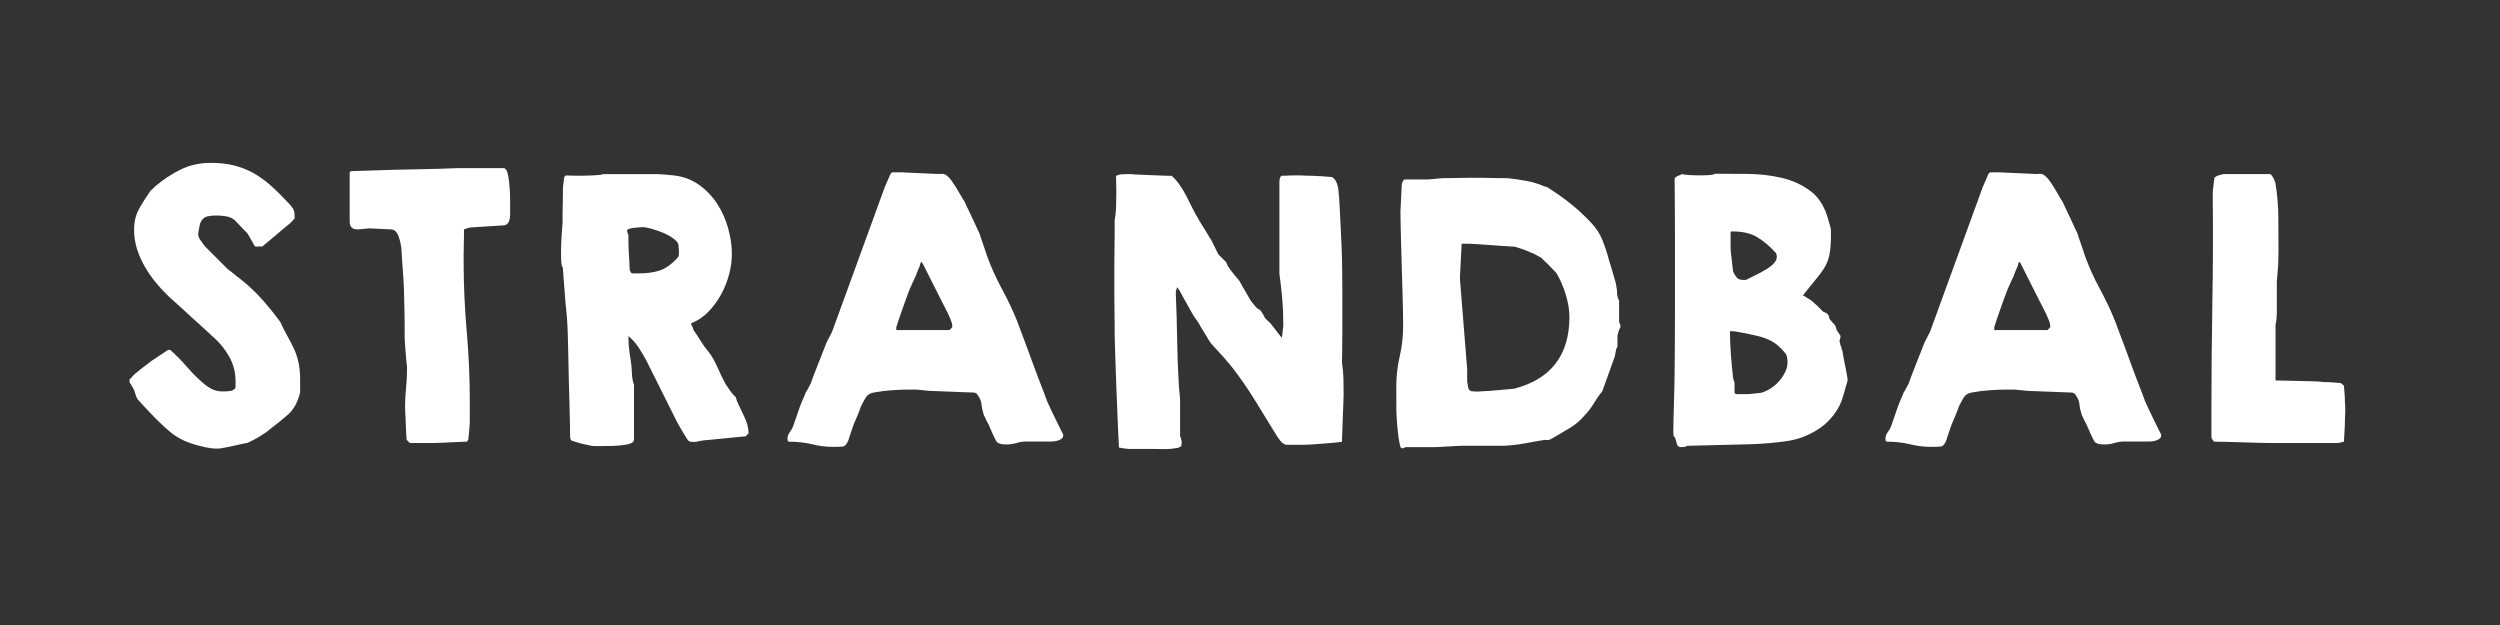
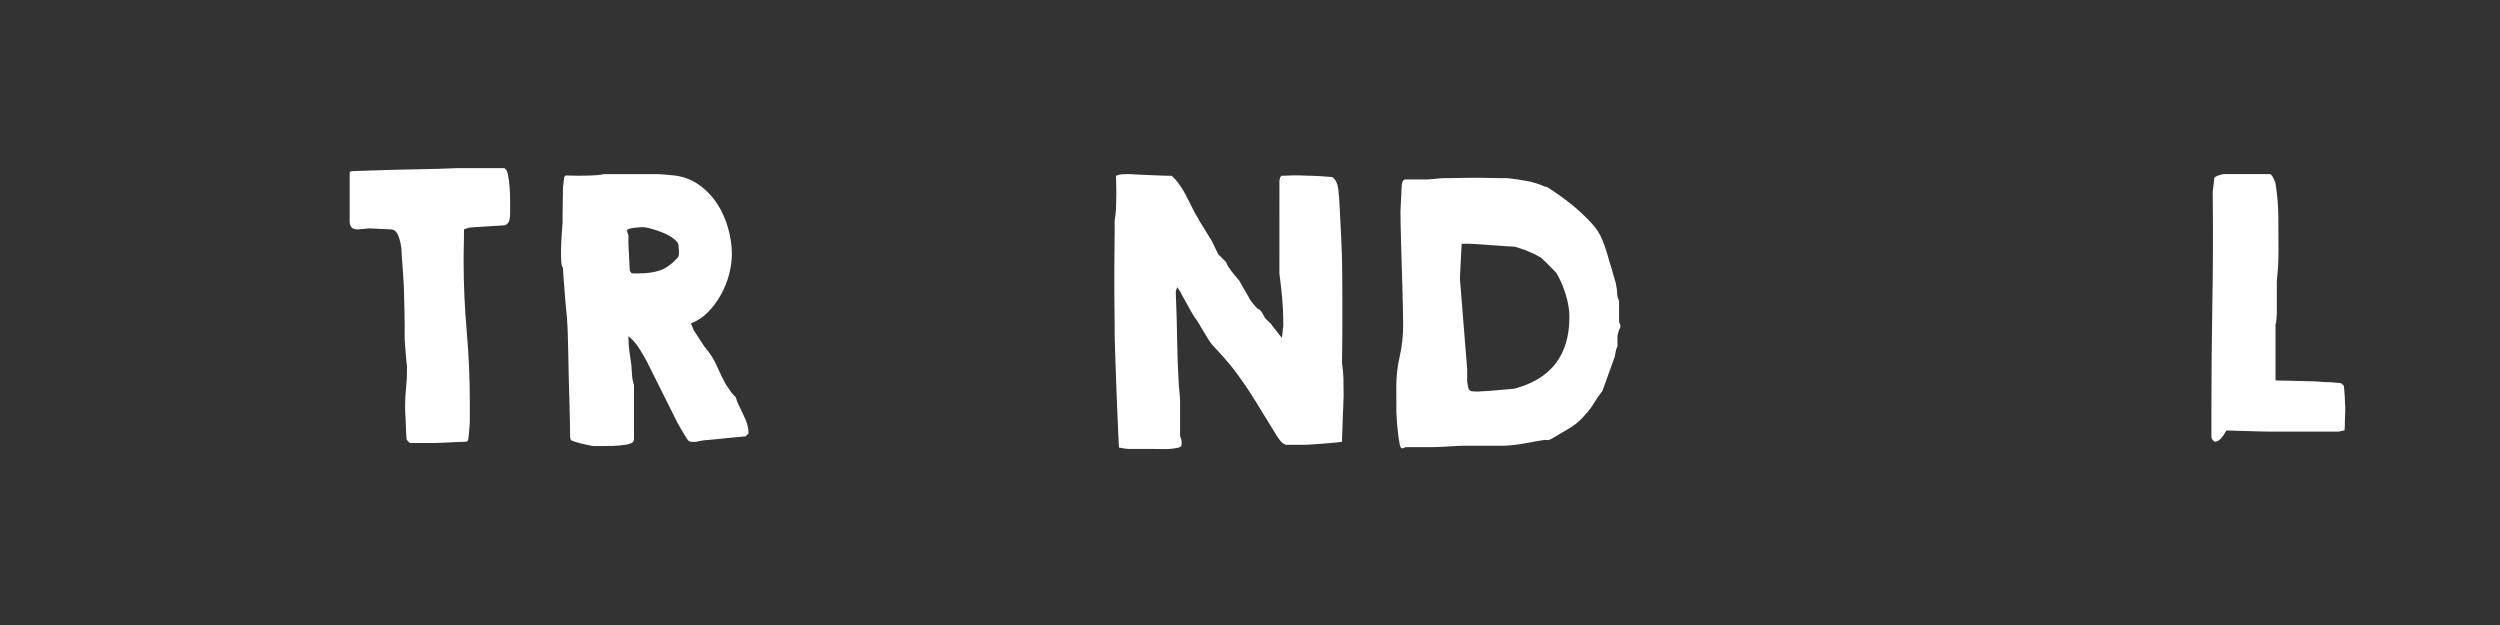
<svg xmlns="http://www.w3.org/2000/svg" id="Layer_1" x="0px" y="0px" viewBox="0 0 600 150" style="enable-background:new 0 0 600 150;" xml:space="preserve">
  <rect x="0" y="0" width="600" height="150" fill="#333333" stroke="none" />
  <style type="text/css">	.st0{fill:#FFFFFF;}</style>
  <g>
-     <path class="st0" d="M31.05,91.23c0-0.05,0.03-0.13,0.08-0.23c0.1-0.05,0.31-0.26,0.63-0.63c0.31-0.36,0.55-0.6,0.7-0.7  c0.16-0.1,0.43-0.33,0.82-0.66c0.39-0.34,0.82-0.68,1.29-1.02c0.47-0.34,0.91-0.68,1.33-1.02c0.42-0.34,0.73-0.56,0.94-0.66  c0.05-0.05,0.22-0.17,0.51-0.35c0.29-0.18,0.59-0.38,0.9-0.59c0.31-0.21,0.63-0.42,0.94-0.63c0.31-0.21,0.55-0.36,0.7-0.47  c0.05-0.05,0.16-0.12,0.31-0.2s0.29-0.12,0.39-0.12h0.08h0.16c1.51,1.35,2.9,2.77,4.18,4.26c1.28,1.48,2.67,2.85,4.18,4.1  c0.73,0.57,1.42,0.99,2.07,1.25c0.65,0.26,1.45,0.39,2.38,0.39c0.52,0,1.07-0.04,1.64-0.12c0.57-0.08,0.99-0.35,1.25-0.82v-1.56  c0-2.08-0.5-4.01-1.48-5.78c-0.99-1.77-2.24-3.33-3.75-4.69c-0.21-0.16-0.59-0.49-1.13-1.02c-0.55-0.52-1.19-1.11-1.91-1.76  c-0.73-0.65-1.51-1.35-2.34-2.11c-0.83-0.75-1.62-1.47-2.34-2.15c-0.73-0.68-1.37-1.25-1.91-1.72s-0.9-0.78-1.05-0.94  c-1.09-1.04-2.15-2.17-3.16-3.4c-1.02-1.22-1.91-2.51-2.7-3.87c-0.78-1.35-1.41-2.77-1.88-4.26s-0.7-3.01-0.7-4.57  c0-1.93,0.39-3.59,1.17-5s1.72-2.89,2.81-4.45c0.1-0.05,0.27-0.2,0.51-0.43s0.4-0.4,0.51-0.51c1.93-1.67,3.98-3.03,6.17-4.1  c2.19-1.07,4.61-1.6,7.27-1.6c2.08,0,3.95,0.21,5.59,0.63c1.64,0.42,3.16,1.02,4.57,1.8s2.77,1.76,4.1,2.93s2.7,2.51,4.1,4.02  c0.57,0.57,1,1.08,1.29,1.52c0.29,0.44,0.43,1.03,0.43,1.76v0.7c-0.05,0.05-0.25,0.26-0.59,0.63c-0.34,0.37-0.61,0.63-0.82,0.78  c-0.26,0.21-0.69,0.56-1.29,1.05c-0.6,0.5-1.22,1.03-1.88,1.6c-0.65,0.57-1.29,1.11-1.91,1.6c-0.63,0.5-1.04,0.85-1.25,1.05h-0.86  c-0.31,0-0.53,0.01-0.66,0.04c-0.13,0.03-0.27-0.09-0.43-0.35c-0.05-0.05-0.16-0.23-0.31-0.55s-0.34-0.64-0.55-0.98  c-0.21-0.34-0.39-0.65-0.55-0.94c-0.16-0.29-0.26-0.46-0.31-0.51c-0.1-0.05-0.29-0.22-0.55-0.51c-0.26-0.29-0.55-0.59-0.86-0.9  s-0.61-0.63-0.9-0.94c-0.29-0.31-0.51-0.55-0.66-0.7c-0.57-0.47-1.26-0.77-2.07-0.9c-0.81-0.13-1.55-0.2-2.23-0.2  c-0.94,0-1.67,0.07-2.19,0.2c-0.52,0.13-0.94,0.38-1.25,0.74c-0.31,0.37-0.53,0.83-0.66,1.41c-0.13,0.57-0.25,1.28-0.35,2.11v0.16  c0,0.37,0.22,0.86,0.66,1.48c0.44,0.63,0.77,1.07,0.98,1.33l5.39,5.39c0.05,0.05,0.23,0.2,0.55,0.43s0.63,0.48,0.94,0.74  c0.31,0.26,0.61,0.51,0.9,0.74c0.29,0.23,0.48,0.38,0.59,0.43c1.93,1.51,3.66,3.13,5.2,4.84c1.54,1.72,3.03,3.57,4.49,5.55  c0.63,1.35,1.22,2.54,1.8,3.55c0.57,1.02,1.08,2.01,1.52,2.97c0.44,0.96,0.79,2.03,1.05,3.2c0.26,1.17,0.39,2.59,0.39,4.26v2.97  c-0.26,1.04-0.63,2.02-1.09,2.93c-0.47,0.91-1.12,1.73-1.95,2.46c-0.21,0.16-0.55,0.44-1.02,0.86c-0.47,0.42-0.98,0.83-1.52,1.25  c-0.55,0.42-1.05,0.81-1.52,1.17c-0.47,0.37-0.78,0.63-0.94,0.78c-0.16,0.1-0.5,0.33-1.02,0.66c-0.52,0.34-0.83,0.53-0.94,0.59  c-0.31,0.21-0.82,0.48-1.52,0.82s-1.11,0.53-1.21,0.59c-0.16,0-0.53,0.06-1.13,0.2c-0.6,0.13-1.25,0.27-1.95,0.43  s-1.39,0.3-2.07,0.43c-0.68,0.13-1.2,0.22-1.56,0.27h-0.55c-0.89,0-1.8-0.11-2.73-0.31c-0.94-0.21-1.85-0.44-2.73-0.7  c-2.29-0.68-4.25-1.71-5.86-3.09c-1.62-1.38-3.23-2.93-4.84-4.65c-0.21-0.21-0.47-0.48-0.78-0.82c-0.31-0.34-0.63-0.68-0.94-1.02  c-0.31-0.34-0.6-0.65-0.86-0.94c-0.26-0.29-0.39-0.46-0.39-0.51c-0.1-0.1-0.23-0.43-0.39-0.98s-0.26-0.87-0.31-0.98  c-0.05-0.1-0.21-0.39-0.47-0.86c-0.26-0.47-0.44-0.75-0.55-0.86c-0.05-0.05-0.08-0.13-0.08-0.23v-0.31V91.23z" />
    <path class="st0" d="M97.22,97.56c0-1.51,0.08-2.98,0.23-4.41c0.16-1.43,0.23-2.9,0.23-4.41v-0.86c-0.05-0.21-0.1-0.64-0.16-1.29  c-0.05-0.65-0.1-1.33-0.16-2.03c-0.05-0.7-0.1-1.37-0.16-1.99c-0.05-0.63-0.08-1.07-0.08-1.33v-1.02c0-0.47,0-1.21,0-2.23  s-0.01-2.07-0.04-3.16c-0.03-1.09-0.05-2.11-0.08-3.05c-0.03-0.94-0.04-1.56-0.04-1.88c0-0.36-0.03-1.03-0.08-1.99  c-0.05-0.96-0.12-1.99-0.2-3.09s-0.16-2.15-0.23-3.16s-0.12-1.73-0.12-2.15c-0.05-0.36-0.13-0.78-0.23-1.25  c-0.1-0.47-0.23-0.94-0.39-1.41s-0.38-0.87-0.66-1.21c-0.29-0.34-0.66-0.53-1.13-0.59c-0.21,0-0.57-0.01-1.09-0.04  c-0.52-0.03-1.07-0.05-1.64-0.08c-0.57-0.03-1.11-0.05-1.6-0.08c-0.5-0.03-0.82-0.04-0.98-0.04c-0.05,0-0.21,0.01-0.47,0.04  c-0.26,0.03-0.53,0.05-0.82,0.08c-0.29,0.03-0.57,0.05-0.86,0.08c-0.29,0.03-0.46,0.04-0.51,0.04h-0.23c-1.2,0-1.8-0.65-1.8-1.95  V41.39l0.31-0.31c1.82-0.05,3.46-0.1,4.92-0.16c1.46-0.05,3.11-0.1,4.96-0.16c1.85-0.05,3.71-0.09,5.59-0.12  c1.88-0.03,3.68-0.06,5.43-0.12c1.74-0.05,3.24-0.1,4.49-0.16h5.7h5.7c0.42,0.16,0.72,0.69,0.9,1.6c0.18,0.91,0.31,1.91,0.39,3.01  s0.12,2.15,0.12,3.16s0,1.71,0,2.07c0,0.31,0,0.69,0,1.13c0,0.44-0.04,0.87-0.12,1.29c-0.08,0.42-0.25,0.77-0.51,1.05  c-0.26,0.29-0.63,0.43-1.09,0.43c-0.26,0-0.69,0.03-1.29,0.08c-0.6,0.05-1.24,0.09-1.91,0.12c-0.68,0.03-1.32,0.07-1.91,0.12  c-0.6,0.05-1.03,0.08-1.29,0.08c-0.16,0-0.53,0.03-1.13,0.08c-0.6,0.05-0.98,0.13-1.13,0.23c-0.05,0-0.17,0.04-0.35,0.12  c-0.18,0.08-0.3,0.12-0.35,0.12c0,0.31,0,0.83,0,1.56c0,0.73-0.01,1.48-0.04,2.27c-0.03,0.78-0.04,1.54-0.04,2.27  c0,0.73,0,1.25,0,1.56c0,5.63,0.25,11.22,0.74,16.8c0.49,5.57,0.74,11.2,0.74,16.88v4.92c0,0.31-0.03,0.7-0.08,1.17  c-0.05,0.47-0.09,0.94-0.12,1.41c-0.03,0.47-0.09,1.04-0.2,1.72l-0.31,0.39c-1.2,0.05-2.2,0.09-3.01,0.12  c-0.81,0.03-1.65,0.06-2.54,0.12c-0.89,0.05-1.62,0.08-2.19,0.08h-3.67h-2.27l-0.7-0.7c-0.05,0-0.09-0.21-0.12-0.63  c-0.03-0.42-0.05-0.91-0.08-1.48c-0.03-0.57-0.05-1.16-0.08-1.76c-0.03-0.6-0.04-1.08-0.04-1.45c0-0.05-0.03-0.43-0.08-1.13  C97.24,98.46,97.22,97.93,97.22,97.56z" />
    <path class="st0" d="M136.83,104.98c0-0.68-0.01-1.76-0.04-3.24c-0.03-1.48-0.07-3.15-0.12-5c-0.05-1.85-0.1-3.79-0.16-5.82  c-0.05-2.03-0.09-3.97-0.12-5.82c-0.03-1.85-0.07-3.5-0.12-4.96c-0.05-1.46-0.1-2.53-0.16-3.2c0-0.31-0.07-1.09-0.2-2.34  c-0.13-1.25-0.25-2.59-0.35-4.02c-0.1-1.43-0.21-2.77-0.31-4.02c-0.1-1.25-0.16-2.03-0.16-2.34c-0.21-0.16-0.34-0.68-0.39-1.56  c-0.05-0.88-0.07-1.9-0.04-3.05c0.03-1.15,0.08-2.3,0.16-3.48s0.14-2.07,0.2-2.7c0-0.42,0-1.05,0-1.91s0.01-1.73,0.04-2.62  c0.03-0.88,0.04-1.69,0.04-2.42c0-0.73,0-1.2,0-1.41l0.31-2.58l0.39-0.39c0.21,0,0.63,0.01,1.25,0.04  c0.63,0.03,1.26,0.04,1.91,0.04c0.65,0,1.28-0.01,1.88-0.04c0.6-0.03,1.03-0.04,1.29-0.04c0.21,0,0.65-0.03,1.33-0.08  c0.68-0.05,1.12-0.13,1.33-0.23h6.56h6.48c0.1,0,0.34,0.01,0.7,0.04c0.36,0.03,0.77,0.05,1.21,0.08c0.44,0.03,0.86,0.07,1.25,0.12  c0.39,0.05,0.66,0.08,0.82,0.08c2.24,0.26,4.23,1.02,5.98,2.27c1.74,1.25,3.19,2.76,4.34,4.53c1.15,1.77,2.02,3.72,2.62,5.86  c0.6,2.14,0.9,4.22,0.9,6.25c0,1.51-0.22,3.11-0.66,4.8c-0.44,1.69-1.09,3.32-1.95,4.88s-1.89,2.96-3.09,4.18  c-1.2,1.22-2.55,2.12-4.06,2.7v0.16v0.16c0.1,0.1,0.22,0.34,0.35,0.7c0.13,0.37,0.22,0.6,0.27,0.7c0.52,0.73,1.07,1.56,1.64,2.5  c0.57,0.94,1.17,1.77,1.8,2.5c0.83,1.04,1.59,2.34,2.27,3.91c0.68,1.56,1.35,2.94,2.03,4.14c0.1,0.1,0.32,0.42,0.66,0.94  c0.34,0.52,0.59,0.86,0.74,1.02c0.05,0.1,0.21,0.29,0.47,0.55c0.26,0.26,0.42,0.42,0.47,0.47c0,0.05,0.05,0.22,0.16,0.51  c0.1,0.29,0.16,0.46,0.16,0.51c0.47,1.04,1.04,2.27,1.72,3.67c0.68,1.41,1.02,2.71,1.02,3.91v0.08l-0.7,0.7  c-0.42,0.05-1.12,0.12-2.11,0.2c-0.99,0.08-2.03,0.18-3.13,0.31c-1.09,0.13-2.14,0.23-3.13,0.31c-0.99,0.08-1.67,0.14-2.03,0.2  c-0.1,0-0.39,0.05-0.86,0.16c-0.47,0.1-0.73,0.16-0.78,0.16h-0.78c-0.52,0-0.9-0.18-1.13-0.55c-0.23-0.36-0.48-0.75-0.74-1.17  c-0.16-0.26-0.46-0.77-0.9-1.52c-0.44-0.75-0.72-1.24-0.82-1.45l-7.34-14.69c-0.57-1.09-1.21-2.17-1.91-3.24  c-0.7-1.07-1.52-1.99-2.46-2.77v0.47c0,1.09,0.08,2.17,0.23,3.24c0.16,1.07,0.31,2.15,0.47,3.24c0.05,0.73,0.1,1.52,0.16,2.38  c0.05,0.86,0.21,1.65,0.47,2.38v12.97c0,0.52-0.25,0.87-0.74,1.05c-0.5,0.18-0.93,0.3-1.29,0.35c-1.2,0.16-2.2,0.25-3.01,0.27  c-0.81,0.03-1.81,0.04-3.01,0.04h-1.64c-0.1,0-0.3-0.03-0.59-0.08c-0.29-0.05-0.6-0.12-0.94-0.2c-0.34-0.08-0.69-0.16-1.05-0.23  c-0.37-0.08-0.63-0.14-0.78-0.2c-0.21-0.05-0.56-0.16-1.05-0.31c-0.5-0.16-0.79-0.26-0.9-0.31c-0.1-0.05-0.18-0.17-0.23-0.35  C136.85,105.15,136.83,105.04,136.83,104.98z M150.5,55.53c0,0.05,0.05,0.21,0.16,0.47c0.1,0.26,0.16,0.42,0.16,0.47v2.03  c0,0.47,0.03,1.07,0.08,1.8c0.05,0.73,0.09,1.43,0.12,2.11c0.03,0.68,0.06,1.51,0.12,2.5l0.39,0.63c0.21,0.05,0.42,0.08,0.63,0.08  h1.09c1.98,0,3.67-0.23,5.08-0.7s2.81-1.46,4.22-2.97c0.26-0.31,0.39-0.63,0.39-0.94s0-0.65,0-1.02c0-0.1-0.01-0.21-0.04-0.31  c-0.03-0.1-0.04-0.21-0.04-0.31v-0.47c-0.05-0.52-0.44-1.05-1.17-1.6c-0.73-0.55-1.56-1.02-2.5-1.41s-1.88-0.72-2.81-0.98  c-0.94-0.26-1.64-0.39-2.11-0.39c-0.16,0-0.44,0.01-0.86,0.04c-0.42,0.03-0.83,0.07-1.25,0.12c-0.42,0.05-0.79,0.13-1.13,0.23  c-0.34,0.1-0.51,0.23-0.51,0.39V55.53z" />
-     <path class="st0" d="M189.33,106c-0.21-0.05-0.31-0.18-0.31-0.39c0-0.21,0-0.39,0-0.55c0-0.42,0.18-0.87,0.55-1.37  c0.36-0.49,0.63-0.95,0.78-1.37c0.05-0.16,0.16-0.46,0.31-0.9c0.16-0.44,0.32-0.94,0.51-1.48c0.18-0.55,0.35-1.04,0.51-1.48  c0.16-0.44,0.26-0.74,0.31-0.9c0.05-0.16,0.14-0.39,0.27-0.7c0.13-0.31,0.27-0.65,0.43-1.02c0.16-0.36,0.3-0.69,0.43-0.98  c0.13-0.29,0.2-0.48,0.2-0.59c0.05-0.05,0.16-0.21,0.31-0.47c0.16-0.26,0.31-0.55,0.47-0.86s0.3-0.59,0.43-0.82  c0.13-0.23,0.2-0.4,0.2-0.51c0.05-0.21,0.26-0.78,0.63-1.72c0.36-0.94,0.75-1.94,1.17-3.01c0.42-1.07,0.81-2.06,1.17-2.97  c0.36-0.91,0.6-1.5,0.7-1.76c0.1-0.21,0.32-0.64,0.66-1.29c0.34-0.65,0.56-1.08,0.66-1.29l12.66-34.77c0.05-0.1,0.14-0.3,0.27-0.59  c0.13-0.29,0.26-0.59,0.39-0.9c0.13-0.31,0.26-0.61,0.39-0.9c0.13-0.29,0.22-0.51,0.27-0.66l0.39-0.39h1.09h1.25  c0.21,0,0.73,0.03,1.56,0.08c0.83,0.05,1.74,0.09,2.73,0.12c0.99,0.03,1.9,0.07,2.73,0.12c0.83,0.05,1.38,0.08,1.64,0.08  c0.36,0,0.7-0.01,1.02-0.04c0.31-0.03,0.65,0.09,1.02,0.35c0.42,0.31,0.78,0.68,1.09,1.09c0.31,0.42,0.6,0.83,0.86,1.25  c0.16,0.26,0.36,0.6,0.63,1.02c0.26,0.42,0.51,0.83,0.74,1.25c0.23,0.42,0.46,0.79,0.66,1.13c0.21,0.34,0.34,0.53,0.39,0.59  c0.16,0.37,0.42,0.93,0.78,1.68c0.36,0.76,0.74,1.55,1.13,2.38c0.39,0.83,0.74,1.59,1.05,2.27c0.31,0.68,0.52,1.12,0.63,1.33  c0.05,0.16,0.16,0.48,0.31,0.98c0.16,0.5,0.34,1.03,0.55,1.6c0.21,0.57,0.39,1.11,0.55,1.6c0.16,0.5,0.26,0.82,0.31,0.98  c0.99,2.76,2.19,5.43,3.59,8.01s2.66,5.22,3.75,7.93c0.1,0.31,0.34,0.95,0.7,1.91c0.36,0.96,0.79,2.1,1.29,3.4  c0.49,1.3,1,2.68,1.52,4.14c0.52,1.46,1.03,2.83,1.52,4.1c0.49,1.28,0.92,2.38,1.29,3.32c0.36,0.94,0.6,1.56,0.7,1.88  c0.05,0.21,0.26,0.69,0.63,1.45c0.36,0.76,0.6,1.26,0.7,1.52c0.1,0.26,0.29,0.64,0.55,1.13c0.26,0.5,0.52,1.03,0.78,1.6  c0.26,0.57,0.52,1.11,0.78,1.6c0.26,0.5,0.44,0.85,0.55,1.05v0.31c0,0.26-0.1,0.48-0.31,0.66c-0.21,0.18-0.46,0.33-0.74,0.43  c-0.29,0.1-0.59,0.18-0.9,0.23c-0.31,0.05-0.55,0.08-0.7,0.08s-0.55,0-1.17,0s-1.29,0-1.99,0s-1.37,0-1.99,0s-1.02,0-1.17,0  c-0.73,0-1.47,0.12-2.23,0.35c-0.76,0.23-1.55,0.35-2.38,0.35c-0.42,0-0.76-0.01-1.02-0.04c-0.26-0.03-0.63-0.14-1.09-0.35  l-0.16-0.16l-0.16-0.16c-0.47-0.88-0.82-1.6-1.05-2.15s-0.56-1.29-0.98-2.23c-0.1-0.1-0.29-0.44-0.55-1.02  c-0.26-0.57-0.42-0.91-0.47-1.02c-0.31-0.99-0.5-1.85-0.55-2.58c-0.05-0.73-0.42-1.54-1.09-2.42c-0.05-0.05-0.16-0.12-0.31-0.2  s-0.29-0.12-0.39-0.12c-0.42,0-1.11-0.03-2.07-0.08c-0.96-0.05-1.99-0.09-3.09-0.12c-1.09-0.03-2.14-0.06-3.13-0.12  c-0.99-0.05-1.69-0.08-2.11-0.08c-0.1,0-0.33-0.01-0.66-0.04c-0.34-0.03-0.72-0.06-1.13-0.12c-0.42-0.05-0.81-0.09-1.17-0.12  c-0.37-0.03-0.57-0.04-0.63-0.04h-1.48c-1.46,0-2.9,0.05-4.34,0.16c-1.43,0.1-2.85,0.29-4.26,0.55c-0.89,0.16-1.52,0.56-1.91,1.21  c-0.39,0.65-0.77,1.34-1.13,2.07c-0.05,0.16-0.16,0.44-0.31,0.86c-0.16,0.42-0.33,0.85-0.51,1.29c-0.18,0.44-0.35,0.85-0.51,1.21  c-0.16,0.37-0.26,0.6-0.31,0.7c-0.05,0.1-0.14,0.35-0.27,0.74c-0.13,0.39-0.27,0.81-0.43,1.25c-0.16,0.44-0.3,0.86-0.43,1.25  c-0.13,0.39-0.2,0.64-0.2,0.74c-0.42,1.04-0.89,1.59-1.41,1.64c-0.52,0.05-1.28,0.08-2.27,0.08c-1.82,0-3.57-0.22-5.23-0.66  C193.13,106.22,191.31,106,189.33,106z M221.13,62.8c-0.05,0.05-0.12,0.17-0.2,0.35c-0.08,0.18-0.12,0.3-0.12,0.35  c0,0.1-0.05,0.29-0.16,0.55c-0.1,0.26-0.22,0.53-0.35,0.82c-0.13,0.29-0.25,0.57-0.35,0.86c-0.1,0.29-0.16,0.46-0.16,0.51  c-0.05,0.05-0.14,0.22-0.27,0.51c-0.13,0.29-0.27,0.6-0.43,0.94c-0.16,0.34-0.3,0.66-0.43,0.98c-0.13,0.31-0.22,0.5-0.27,0.55  c-0.26,0.63-0.57,1.46-0.94,2.5c-0.37,1.04-0.73,2.07-1.09,3.09c-0.37,1.02-0.78,2.25-1.25,3.71v0.7h12.73  c0.05,0,0.16-0.09,0.31-0.27c0.16-0.18,0.29-0.33,0.39-0.43v-0.31c0-0.42-0.13-0.92-0.39-1.52c-0.26-0.6-0.47-1.08-0.63-1.45  c-0.47-0.88-1.04-2-1.72-3.36c-0.68-1.35-1.34-2.67-1.99-3.95c-0.65-1.28-1.45-2.85-2.38-4.73L221.13,62.8z" />
    <path class="st0" d="M268.55,107.41c-0.05-0.68-0.1-1.73-0.16-3.16c-0.05-1.43-0.12-3.03-0.2-4.8c-0.08-1.77-0.16-3.63-0.23-5.59  s-0.14-3.81-0.2-5.59c-0.05-1.77-0.1-3.37-0.16-4.8c-0.05-1.43-0.08-2.49-0.08-3.16c0-0.16,0-0.81,0-1.95  c0-1.15-0.01-2.45-0.04-3.91c-0.03-1.46-0.04-2.92-0.04-4.38c0-1.46,0-2.6,0-3.44c0-0.52,0-1.43,0-2.73c0-1.3,0.01-2.68,0.04-4.14  c0.03-1.46,0.04-2.84,0.04-4.14c0-1.3,0-2.21,0-2.73c0.05-0.21,0.12-0.65,0.2-1.33c0.08-0.68,0.12-1.12,0.12-1.33  c0-0.31,0.01-0.85,0.04-1.6c0.03-0.75,0.04-1.56,0.04-2.42s-0.01-1.67-0.04-2.42c-0.03-0.75-0.04-1.29-0.04-1.6  c0.52-0.21,0.94-0.32,1.25-0.35c0.31-0.03,0.7-0.04,1.17-0.04h1.25c0.36,0.05,1.02,0.09,1.95,0.12c0.94,0.03,1.91,0.07,2.93,0.12  c1.02,0.05,1.98,0.09,2.89,0.12c0.91,0.03,1.55,0.04,1.91,0.04c0.68,0.57,1.31,1.29,1.91,2.15c0.6,0.86,1.15,1.77,1.64,2.73  c0.49,0.96,0.98,1.93,1.45,2.89c0.47,0.96,0.94,1.81,1.41,2.54c0.05,0.16,0.23,0.48,0.55,0.98c0.31,0.5,0.64,1.02,0.98,1.56  c0.34,0.55,0.65,1.07,0.94,1.56c0.29,0.5,0.48,0.79,0.59,0.9c0.05,0.1,0.17,0.34,0.35,0.7c0.18,0.37,0.38,0.77,0.59,1.21  c0.21,0.44,0.4,0.85,0.59,1.21c0.18,0.37,0.32,0.57,0.43,0.63l1.64,1.64c0.05,0.1,0.16,0.34,0.31,0.7  c0.16,0.37,0.29,0.57,0.39,0.63c0.05,0.1,0.18,0.3,0.39,0.59c0.21,0.29,0.46,0.6,0.74,0.94c0.29,0.34,0.55,0.65,0.78,0.94  c0.23,0.29,0.38,0.46,0.43,0.51c0.1,0.1,0.22,0.29,0.35,0.55c0.13,0.26,0.22,0.42,0.27,0.47c0.05,0.1,0.2,0.37,0.43,0.78  c0.23,0.42,0.49,0.86,0.78,1.33c0.29,0.47,0.53,0.9,0.74,1.29c0.21,0.39,0.36,0.64,0.47,0.74c0.05,0.05,0.21,0.25,0.47,0.59  c0.26,0.34,0.44,0.56,0.55,0.66c0.26,0.31,0.48,0.5,0.66,0.55c0.18,0.05,0.38,0.21,0.59,0.47c0.1,0.1,0.29,0.39,0.55,0.86  c0.26,0.47,0.42,0.76,0.47,0.86c0.05,0.05,0.26,0.26,0.63,0.63c0.36,0.37,0.6,0.57,0.7,0.63c0.05,0.1,0.18,0.29,0.39,0.55  c0.21,0.26,0.43,0.53,0.66,0.82c0.23,0.29,0.46,0.57,0.66,0.86c0.21,0.29,0.34,0.46,0.39,0.51c0.05,0.05,0.14,0.17,0.27,0.35  c0.13,0.18,0.22,0.3,0.27,0.35c0.1-0.21,0.18-0.65,0.23-1.33c0.05-0.68,0.1-1.15,0.16-1.41v-0.94c0-1.98-0.09-3.95-0.27-5.9  c-0.18-1.95-0.4-3.89-0.66-5.82V43.5c0-0.16,0.04-0.39,0.12-0.7s0.22-0.52,0.43-0.63c0.16,0,0.39,0,0.7,0s0.65-0.01,1.02-0.04  c0.36-0.03,0.7-0.04,1.02-0.04s0.55,0,0.7,0c0.21,0,0.48,0,0.82,0c0.34,0,0.68,0.01,1.02,0.04c0.34,0.03,0.65,0.04,0.94,0.04  c0.29,0,0.46,0,0.51,0c0.21,0,0.56,0.01,1.05,0.04c0.49,0.03,1.04,0.05,1.64,0.08c0.6,0.03,1.15,0.07,1.64,0.12  c0.49,0.05,0.85,0.08,1.05,0.08c0.36,0.26,0.65,0.57,0.86,0.94c0.21,0.37,0.36,0.77,0.47,1.21c0.1,0.44,0.17,0.89,0.2,1.33  c0.03,0.44,0.06,0.85,0.12,1.21c0.05,0.78,0.12,1.93,0.2,3.44c0.08,1.51,0.16,3.07,0.23,4.69c0.08,1.62,0.14,3.07,0.2,4.38  c0.05,1.3,0.08,2.14,0.08,2.5c0,0.63,0.01,1.59,0.04,2.89c0.03,1.3,0.04,2.76,0.04,4.38c0,1.62,0,3.33,0,5.16c0,1.82,0,3.54,0,5.16  c0,1.62-0.01,3.07-0.04,4.38c-0.03,1.3-0.04,2.27-0.04,2.89c0.21,1.46,0.33,2.76,0.35,3.91c0.03,1.15,0.04,2.47,0.04,3.98  c0,0.26-0.01,0.61-0.04,1.05c-0.03,0.44-0.04,0.87-0.04,1.29c0,0.42-0.01,0.79-0.04,1.13c-0.03,0.34-0.04,0.53-0.04,0.59  c0,0.26-0.01,0.73-0.04,1.41c-0.03,0.68-0.05,1.39-0.08,2.15c-0.03,0.76-0.05,1.46-0.08,2.11c-0.03,0.65-0.04,1.11-0.04,1.37  c-0.31,0.05-0.9,0.12-1.76,0.2s-1.78,0.16-2.77,0.23c-0.99,0.08-1.91,0.14-2.77,0.2c-0.86,0.05-1.45,0.08-1.76,0.08h-2.19h-2.19  c-0.52-0.16-0.96-0.47-1.33-0.94c-0.37-0.47-0.68-0.91-0.94-1.33c-1.72-2.81-3.44-5.61-5.16-8.4c-1.72-2.79-3.57-5.46-5.55-8.01  c-0.16-0.16-0.44-0.49-0.86-1.02c-0.42-0.52-0.7-0.86-0.86-1.02c-0.1-0.1-0.31-0.34-0.63-0.7c-0.31-0.36-0.65-0.74-1.02-1.13  c-0.37-0.39-0.72-0.77-1.05-1.13c-0.34-0.36-0.53-0.6-0.59-0.7c-0.1-0.1-0.29-0.36-0.55-0.78c-0.26-0.42-0.53-0.87-0.82-1.37  c-0.29-0.49-0.57-0.96-0.86-1.41c-0.29-0.44-0.46-0.74-0.51-0.9c-0.05-0.1-0.26-0.43-0.63-0.98c-0.37-0.55-0.6-0.87-0.7-0.98  c-0.1-0.16-0.33-0.53-0.66-1.13c-0.34-0.6-0.69-1.22-1.05-1.88c-0.37-0.65-0.72-1.28-1.05-1.88c-0.34-0.6-0.53-0.98-0.59-1.13  c-0.05-0.05-0.17-0.22-0.35-0.51c-0.18-0.29-0.3-0.46-0.35-0.51c0,0.05-0.05,0.22-0.16,0.51c-0.1,0.29-0.16,0.46-0.16,0.51v0.31  v0.39c0.16,3.59,0.26,7.16,0.31,10.7c0.05,3.54,0.18,7.11,0.39,10.7c0,0.1,0.01,0.35,0.04,0.74c0.03,0.39,0.06,0.81,0.12,1.25  c0.05,0.44,0.09,0.86,0.12,1.25c0.03,0.39,0.04,0.64,0.04,0.74v8.67c0.26,0.52,0.39,1.09,0.39,1.72c0,0.1-0.01,0.17-0.04,0.2  c-0.03,0.03-0.04,0.09-0.04,0.2v0.23c0,0.05-0.09,0.12-0.27,0.2c-0.18,0.08-0.3,0.14-0.35,0.2c-1.25,0.26-2.44,0.38-3.55,0.35  c-1.12-0.03-2.33-0.04-3.63-0.04h-4.92c-0.16,0-0.53-0.04-1.13-0.12C269.08,107.52,268.7,107.46,268.55,107.41z" />
    <path class="st0" d="M335.11,92.8c0-2.45,0.27-4.87,0.82-7.27c0.55-2.4,0.82-4.82,0.82-7.27v-0.78c0-0.68-0.01-1.71-0.04-3.09  c-0.03-1.38-0.07-2.94-0.12-4.69c-0.05-1.74-0.1-3.59-0.16-5.55c-0.05-1.95-0.1-3.8-0.16-5.55c-0.05-1.74-0.09-3.32-0.12-4.73  c-0.03-1.41-0.04-2.45-0.04-3.13l0.31-6.33c0-0.16,0.05-0.39,0.16-0.7c0.1-0.31,0.29-0.52,0.55-0.63h5.31  c0.1,0,0.35-0.01,0.74-0.04c0.39-0.03,0.81-0.06,1.25-0.12c0.44-0.05,0.86-0.09,1.25-0.12c0.39-0.03,0.64-0.04,0.74-0.04  c0.05,0,0.39,0,1.02,0s1.35-0.01,2.19-0.04c0.83-0.03,1.67-0.04,2.5-0.04c0.83,0,1.51,0,2.03,0c0.31,0,0.83,0,1.56,0  c0.73,0,1.5,0.01,2.3,0.04c0.81,0.03,1.58,0.04,2.3,0.04c0.73,0,1.22,0,1.48,0c1.51,0.16,3.03,0.38,4.57,0.66  c1.54,0.29,3.01,0.74,4.41,1.37c0.31,0,0.55,0.08,0.7,0.23c1.98,1.25,3.8,2.54,5.47,3.87c1.67,1.33,3.31,2.85,4.92,4.57  c1.2,1.25,2.11,2.66,2.73,4.22s1.15,3.15,1.56,4.77c0.1,0.31,0.25,0.77,0.43,1.37c0.18,0.6,0.36,1.22,0.55,1.88  c0.18,0.65,0.35,1.24,0.51,1.76c0.16,0.52,0.23,0.86,0.23,1.02c0.16,0.68,0.23,1.32,0.23,1.91c0,0.6,0.16,1.19,0.47,1.76v5  c0,0.1,0.05,0.27,0.16,0.51c0.1,0.23,0.16,0.4,0.16,0.51v0.23v0.08c0,0.05-0.05,0.18-0.16,0.39l-0.16,0.31  c-0.05,0.16-0.13,0.4-0.23,0.74c-0.1,0.34-0.16,0.56-0.16,0.66c0,0.05,0,0.21,0,0.47c0,0.26,0,0.53,0,0.82c0,0.29,0,0.56,0,0.82  c0,0.26,0,0.42,0,0.47c0,0.05-0.05,0.17-0.16,0.35c-0.1,0.18-0.16,0.3-0.16,0.35c0,0.1-0.05,0.39-0.16,0.86  c-0.1,0.47-0.16,0.76-0.16,0.86c-0.1,0.31-0.3,0.86-0.59,1.64c-0.29,0.78-0.59,1.62-0.9,2.5c-0.31,0.89-0.61,1.72-0.9,2.5  c-0.29,0.78-0.48,1.33-0.59,1.64c-0.73,0.89-1.39,1.84-1.99,2.85c-0.6,1.02-1.32,1.97-2.15,2.85c-1.09,1.3-2.32,2.36-3.67,3.16  c-1.35,0.81-2.79,1.65-4.3,2.54c-0.1,0.05-0.23,0.12-0.39,0.2s-0.26,0.12-0.31,0.12c-0.05,0.05-0.21,0.07-0.47,0.04  c-0.26-0.03-0.44-0.04-0.55-0.04c-1.67,0.26-3.24,0.53-4.73,0.82c-1.48,0.29-3.14,0.48-4.96,0.59c-0.26,0-0.87,0-1.84,0  c-0.96,0-2.02,0-3.16,0c-1.15,0-2.2,0-3.16,0c-0.96,0-1.58,0-1.84,0c-0.16,0-0.57,0.01-1.25,0.04c-0.68,0.03-1.38,0.06-2.11,0.12  c-0.73,0.05-1.43,0.09-2.11,0.12c-0.68,0.03-1.09,0.04-1.25,0.04h-6.95c-0.1,0.05-0.27,0.13-0.51,0.23c-0.23,0.1-0.4,0.1-0.51,0  c-0.05,0-0.12-0.07-0.2-0.2c-0.08-0.13-0.12-0.25-0.12-0.35c-0.05-0.11-0.12-0.42-0.2-0.94c-0.08-0.52-0.14-0.88-0.2-1.09  c-0.26-1.98-0.43-4.01-0.51-6.09C335.15,96.81,335.11,94.78,335.11,92.8z M352.14,91.63c0.05,0.37,0.12,0.79,0.2,1.29  c0.08,0.5,0.35,0.82,0.82,0.98c0.1,0,0.34,0.01,0.7,0.04c0.36,0.03,0.6,0.04,0.7,0.04c0.1,0,0.33-0.01,0.66-0.04  c0.34-0.03,0.53-0.04,0.59-0.04c0.31,0,0.83-0.03,1.56-0.08c0.73-0.05,1.5-0.12,2.3-0.2c0.81-0.08,1.58-0.14,2.3-0.2  c0.73-0.05,1.25-0.1,1.56-0.16c8.75-2.34,13.13-8.07,13.13-17.19c0-1.67-0.3-3.48-0.9-5.43c-0.6-1.95-1.34-3.66-2.23-5.12  c-0.16-0.16-0.4-0.42-0.74-0.78c-0.34-0.36-0.7-0.74-1.09-1.13s-0.77-0.75-1.13-1.09c-0.37-0.34-0.63-0.59-0.78-0.74  c-0.05,0-0.4-0.18-1.05-0.55c-0.65-0.36-1.16-0.6-1.52-0.7c-0.52-0.26-1.13-0.51-1.84-0.74s-1.32-0.43-1.84-0.59  c-0.42,0-1.13-0.04-2.15-0.12s-2.1-0.16-3.24-0.23c-1.15-0.08-2.23-0.16-3.24-0.23s-1.71-0.12-2.07-0.12h-1.02h-1.02  c0,0.26-0.03,0.76-0.08,1.48c-0.05,0.73-0.09,1.51-0.12,2.34c-0.03,0.83-0.07,1.62-0.12,2.34c-0.05,0.73-0.08,1.25-0.08,1.56v0.47  v0.47l1.72,21.41V91.63z" />
-     <path class="st0" d="M401.59,103.97c0-0.36,0.01-1.28,0.04-2.73c0.03-1.46,0.06-3.01,0.12-4.65c0.05-1.64,0.09-3.18,0.12-4.61  c0.03-1.43,0.04-2.33,0.04-2.7c0-1.15,0.01-2.93,0.04-5.35c0.03-2.42,0.04-5.16,0.04-8.2s0-6.26,0-9.65c0-3.38,0-6.6,0-9.65  s-0.01-5.78-0.04-8.2c-0.03-2.42-0.04-4.23-0.04-5.43c0.16-0.26,0.46-0.47,0.9-0.63c0.44-0.16,0.72-0.29,0.82-0.39  c0.36,0.1,0.96,0.18,1.8,0.23c0.83,0.05,1.68,0.08,2.54,0.08s1.64-0.03,2.34-0.08c0.7-0.05,1.13-0.16,1.29-0.31  c2.45,0,5.08,0.01,7.89,0.04c2.81,0.03,5.51,0.34,8.09,0.94c2.58,0.6,4.87,1.64,6.88,3.13c2,1.48,3.42,3.71,4.26,6.68  c0.1,0.31,0.25,0.81,0.43,1.48c0.18,0.68,0.27,1.04,0.27,1.09v1.95c0,1.62-0.14,3.1-0.43,4.45c-0.29,1.35-0.95,2.71-1.99,4.06  c-0.16,0.21-0.43,0.56-0.82,1.05c-0.39,0.5-0.82,1.03-1.29,1.6c-0.47,0.57-0.91,1.12-1.33,1.64c-0.42,0.52-0.7,0.89-0.86,1.09  c0.16,0.05,0.49,0.25,1.02,0.59c0.52,0.34,0.86,0.56,1.02,0.66c0.05,0.05,0.23,0.21,0.55,0.47c0.31,0.26,0.63,0.55,0.94,0.86  s0.61,0.61,0.9,0.9c0.29,0.29,0.48,0.46,0.59,0.51c0.1,0,0.29,0.08,0.55,0.23c0.26,0.16,0.42,0.29,0.47,0.39  c0.05,0.05,0.12,0.21,0.2,0.47c0.08,0.26,0.12,0.42,0.12,0.47c0,0.05,0.08,0.17,0.23,0.35c0.16,0.18,0.31,0.37,0.47,0.55  c0.16,0.18,0.31,0.35,0.47,0.51s0.23,0.26,0.23,0.31c0.05,0.05,0.12,0.22,0.2,0.51c0.08,0.29,0.12,0.46,0.12,0.51  c0.05,0.1,0.21,0.34,0.47,0.7c0.26,0.37,0.42,0.6,0.47,0.7v0.08v0.23c0,0.05-0.04,0.21-0.12,0.47c-0.08,0.26-0.12,0.44-0.12,0.55  c0,0.05,0.04,0.21,0.12,0.47c0.08,0.26,0.12,0.42,0.12,0.47c0.1,0.1,0.18,0.33,0.23,0.66c0.05,0.34,0.13,0.56,0.23,0.66  c0.05,0.26,0.13,0.72,0.23,1.37c0.1,0.65,0.23,1.33,0.39,2.03s0.29,1.38,0.39,2.03c0.1,0.65,0.18,1.08,0.23,1.29v0.16v0.23  c0,0.1-0.05,0.31-0.16,0.63c-0.1,0.31-0.21,0.66-0.31,1.05c-0.1,0.39-0.21,0.77-0.31,1.13c-0.1,0.37-0.18,0.63-0.23,0.78  c-0.42,1.67-1.21,3.26-2.38,4.77c-1.17,1.51-2.51,2.71-4.02,3.59c-2.24,1.41-4.7,2.29-7.38,2.66c-2.68,0.36-5.3,0.6-7.85,0.7  c-0.63,0-1.68,0.03-3.16,0.08c-1.48,0.05-3.07,0.09-4.77,0.12c-1.69,0.03-3.28,0.06-4.77,0.12c-1.48,0.05-2.54,0.08-3.16,0.08  c-0.26,0.16-0.5,0.25-0.7,0.27c-0.21,0.03-0.47,0.04-0.78,0.04c-0.57,0-0.91-0.29-1.02-0.86c-0.1-0.57-0.26-1.07-0.47-1.48  c0-0.05-0.05-0.12-0.16-0.2c-0.1-0.08-0.16-0.14-0.16-0.2v-0.16V103.97z M416.59,94.59h1.09h1.64c0.42,0,1.05-0.05,1.91-0.16  c0.86-0.1,1.34-0.16,1.45-0.16c0.73-0.21,1.47-0.55,2.23-1.02c0.75-0.47,1.43-1.04,2.03-1.72c0.6-0.68,1.09-1.41,1.48-2.19  s0.59-1.59,0.59-2.42c0-0.36-0.04-0.77-0.12-1.21c-0.08-0.44-0.27-0.82-0.59-1.13c-0.94-1.15-1.93-2.02-2.97-2.62  c-1.04-0.6-2.27-1.05-3.67-1.37c-0.31-0.05-0.73-0.14-1.25-0.27c-0.52-0.13-1.05-0.25-1.6-0.35c-0.55-0.1-1.04-0.2-1.48-0.27  c-0.44-0.08-0.69-0.12-0.74-0.12c-0.1-0.05-0.34-0.08-0.7-0.08c-0.37,0-0.6,0-0.7,0c0,1.77,0.08,3.67,0.23,5.7s0.34,3.93,0.55,5.7  c0,0.05,0.05,0.21,0.16,0.47c0.1,0.26,0.16,0.44,0.16,0.55v2.34L416.59,94.59z M415.97,65.22c0.26,0.57,0.55,1.04,0.86,1.41  c0.31,0.37,0.83,0.55,1.56,0.55h0.63l3.28-1.64c0.36-0.21,0.78-0.44,1.25-0.7c0.47-0.26,0.92-0.56,1.37-0.9  c0.44-0.34,0.81-0.7,1.09-1.09c0.29-0.39,0.43-0.85,0.43-1.37c0-0.05-0.03-0.16-0.08-0.31c-0.05-0.16-0.08-0.29-0.08-0.39  c-1.51-1.67-3.03-2.96-4.57-3.87c-1.54-0.91-3.5-1.37-5.9-1.37h-0.23c-0.05,0-0.1,0.03-0.16,0.08c-0.05,0.05-0.08,0.1-0.08,0.16  v1.8v1.95c0,0.21,0.03,0.59,0.08,1.13c0.05,0.55,0.12,1.12,0.2,1.72c0.08,0.6,0.14,1.17,0.2,1.72  C415.86,64.63,415.92,65.01,415.97,65.22z" />
-     <path class="st0" d="M452.84,106c-0.21-0.05-0.31-0.18-0.31-0.39c0-0.21,0-0.39,0-0.55c0-0.42,0.18-0.87,0.55-1.37  c0.36-0.49,0.63-0.95,0.78-1.37c0.05-0.16,0.16-0.46,0.31-0.9c0.16-0.44,0.33-0.94,0.51-1.48c0.18-0.55,0.35-1.04,0.51-1.48  c0.16-0.44,0.26-0.74,0.31-0.9c0.05-0.16,0.14-0.39,0.27-0.7c0.13-0.31,0.27-0.65,0.43-1.02c0.16-0.36,0.3-0.69,0.43-0.98  c0.13-0.29,0.2-0.48,0.2-0.59c0.05-0.05,0.16-0.21,0.31-0.47c0.16-0.26,0.31-0.55,0.47-0.86s0.3-0.59,0.43-0.82  c0.13-0.23,0.2-0.4,0.2-0.51c0.05-0.21,0.26-0.78,0.63-1.72c0.36-0.94,0.75-1.94,1.17-3.01c0.42-1.07,0.81-2.06,1.17-2.97  c0.36-0.91,0.6-1.5,0.7-1.76c0.1-0.21,0.33-0.64,0.66-1.29c0.34-0.65,0.56-1.08,0.66-1.29l12.66-34.77c0.05-0.1,0.14-0.3,0.27-0.59  c0.13-0.29,0.26-0.59,0.39-0.9c0.13-0.31,0.26-0.61,0.39-0.9c0.13-0.29,0.22-0.51,0.27-0.66l0.39-0.39h1.09h1.25  c0.21,0,0.73,0.03,1.56,0.08c0.83,0.05,1.74,0.09,2.73,0.12c0.99,0.03,1.9,0.07,2.73,0.12c0.83,0.05,1.38,0.08,1.64,0.08  c0.36,0,0.7-0.01,1.02-0.04c0.31-0.03,0.65,0.09,1.02,0.35c0.42,0.31,0.78,0.68,1.09,1.09c0.31,0.42,0.6,0.83,0.86,1.25  c0.16,0.26,0.36,0.6,0.63,1.02c0.26,0.42,0.51,0.83,0.74,1.25c0.23,0.42,0.46,0.79,0.66,1.13c0.21,0.34,0.34,0.53,0.39,0.59  c0.16,0.37,0.42,0.93,0.78,1.68c0.36,0.76,0.74,1.55,1.13,2.38c0.39,0.83,0.74,1.59,1.05,2.27c0.31,0.68,0.52,1.12,0.63,1.33  c0.05,0.16,0.16,0.48,0.31,0.98c0.16,0.5,0.34,1.03,0.55,1.6c0.21,0.57,0.39,1.11,0.55,1.6c0.16,0.5,0.26,0.82,0.31,0.98  c0.99,2.76,2.19,5.43,3.59,8.01s2.66,5.22,3.75,7.93c0.1,0.31,0.34,0.95,0.7,1.91c0.36,0.96,0.79,2.1,1.29,3.4  c0.49,1.3,1,2.68,1.52,4.14c0.52,1.46,1.03,2.83,1.52,4.1c0.49,1.28,0.92,2.38,1.29,3.32c0.36,0.94,0.6,1.56,0.7,1.88  c0.05,0.21,0.26,0.69,0.63,1.45c0.36,0.76,0.6,1.26,0.7,1.52c0.1,0.26,0.29,0.64,0.55,1.13c0.26,0.5,0.52,1.03,0.78,1.6  c0.26,0.57,0.52,1.11,0.78,1.6c0.26,0.5,0.44,0.85,0.55,1.05v0.31c0,0.26-0.11,0.48-0.31,0.66c-0.21,0.18-0.46,0.33-0.74,0.43  c-0.29,0.1-0.59,0.18-0.9,0.23c-0.31,0.05-0.55,0.08-0.7,0.08s-0.55,0-1.17,0s-1.29,0-1.99,0s-1.37,0-1.99,0s-1.02,0-1.17,0  c-0.73,0-1.47,0.12-2.23,0.35c-0.76,0.23-1.55,0.35-2.38,0.35c-0.42,0-0.76-0.01-1.02-0.04c-0.26-0.03-0.63-0.14-1.09-0.35  l-0.16-0.16l-0.16-0.16c-0.47-0.88-0.82-1.6-1.05-2.15s-0.56-1.29-0.98-2.23c-0.11-0.1-0.29-0.44-0.55-1.02  c-0.26-0.57-0.42-0.91-0.47-1.02c-0.31-0.99-0.5-1.85-0.55-2.58c-0.05-0.73-0.42-1.54-1.09-2.42c-0.05-0.05-0.16-0.12-0.31-0.2  s-0.29-0.12-0.39-0.12c-0.42,0-1.11-0.03-2.07-0.08c-0.96-0.05-1.99-0.09-3.09-0.12c-1.09-0.03-2.14-0.06-3.13-0.12  c-0.99-0.05-1.69-0.08-2.11-0.08c-0.1,0-0.33-0.01-0.66-0.04c-0.34-0.03-0.72-0.06-1.13-0.12c-0.42-0.05-0.81-0.09-1.17-0.12  c-0.37-0.03-0.57-0.04-0.63-0.04h-1.48c-1.46,0-2.9,0.05-4.34,0.16c-1.43,0.1-2.85,0.29-4.26,0.55c-0.89,0.16-1.52,0.56-1.91,1.21  c-0.39,0.65-0.77,1.34-1.13,2.07c-0.05,0.16-0.16,0.44-0.31,0.86c-0.16,0.42-0.33,0.85-0.51,1.29c-0.18,0.44-0.35,0.85-0.51,1.21  c-0.16,0.37-0.26,0.6-0.31,0.7c-0.05,0.1-0.14,0.35-0.27,0.74c-0.13,0.39-0.27,0.81-0.43,1.25c-0.16,0.44-0.3,0.86-0.43,1.25  c-0.13,0.39-0.2,0.64-0.2,0.74c-0.42,1.04-0.89,1.59-1.41,1.64c-0.52,0.05-1.28,0.08-2.27,0.08c-1.82,0-3.57-0.22-5.23-0.66  C456.65,106.22,454.82,106,452.84,106z M484.64,62.8c-0.05,0.05-0.12,0.17-0.2,0.35c-0.08,0.18-0.12,0.3-0.12,0.35  c0,0.1-0.05,0.29-0.16,0.55c-0.1,0.26-0.22,0.53-0.35,0.82c-0.13,0.29-0.25,0.57-0.35,0.86c-0.1,0.29-0.16,0.46-0.16,0.51  c-0.05,0.05-0.14,0.22-0.27,0.51c-0.13,0.29-0.27,0.6-0.43,0.94c-0.16,0.34-0.3,0.66-0.43,0.98c-0.13,0.31-0.22,0.5-0.27,0.55  c-0.26,0.63-0.57,1.46-0.94,2.5c-0.37,1.04-0.73,2.07-1.09,3.09c-0.37,1.02-0.78,2.25-1.25,3.71v0.7h12.73  c0.05,0,0.16-0.09,0.31-0.27c0.16-0.18,0.29-0.33,0.39-0.43v-0.31c0-0.42-0.13-0.92-0.39-1.52c-0.26-0.6-0.47-1.08-0.63-1.45  c-0.47-0.88-1.04-2-1.72-3.36c-0.68-1.35-1.34-2.67-1.99-3.95c-0.65-1.28-1.45-2.85-2.38-4.73L484.64,62.8z" />
-     <path class="st0" d="M531.44,106c-0.37-0.31-0.6-0.65-0.7-1.02v-6.17c0-8.85,0.08-17.63,0.23-26.33c0.16-8.7,0.18-17.5,0.08-26.41  l0.39-3.28c0-0.16,0.16-0.31,0.47-0.47s0.49-0.23,0.55-0.23c0.16-0.05,0.39-0.12,0.7-0.2s0.52-0.12,0.63-0.12h10.94  c0.16,0,0.31,0.1,0.47,0.31c0.16,0.21,0.3,0.44,0.43,0.7c0.13,0.26,0.25,0.52,0.35,0.78c0.1,0.26,0.16,0.44,0.16,0.55  c0.42,2.66,0.64,5.34,0.66,8.05c0.03,2.71,0.04,5.42,0.04,8.13c0,0.47-0.01,1.11-0.04,1.91c-0.03,0.81-0.04,1.24-0.04,1.29  c0,0.1-0.01,0.37-0.04,0.78c-0.03,0.42-0.07,0.87-0.12,1.37c-0.05,0.5-0.09,0.95-0.12,1.37c-0.03,0.42-0.04,0.68-0.04,0.78v7.42  c0,0.21-0.03,0.65-0.08,1.33c-0.05,0.68-0.13,1.12-0.23,1.33v13.44c0.42,0,1.14,0.01,2.19,0.04c1.04,0.03,2.15,0.05,3.32,0.08  c1.17,0.03,2.28,0.05,3.32,0.08c1.04,0.03,1.77,0.07,2.19,0.12c0.36,0.05,0.81,0.08,1.33,0.08c0.52,0,1.04,0.03,1.56,0.08  c0.57,0.05,1.17,0.1,1.8,0.16l0.7,0.63c0.05,0.68,0.1,1.33,0.16,1.95c0.05,0.57,0.08,1.13,0.08,1.68s0.03,1,0.08,1.37v0.7v0.7  c-0.05,0.57-0.08,1.25-0.08,2.03s-0.03,1.54-0.08,2.27c-0.05,0.89-0.11,1.8-0.16,2.73l-1.41,0.31h-6.41h-9.61  c-0.52,0-1.43-0.01-2.73-0.04c-1.3-0.03-2.67-0.07-4.1-0.12c-1.43-0.05-2.8-0.09-4.1-0.12C532.87,106.01,531.96,106,531.44,106z" />
+     <path class="st0" d="M531.44,106c-0.37-0.31-0.6-0.65-0.7-1.02v-6.17c0-8.85,0.08-17.63,0.23-26.33c0.16-8.7,0.18-17.5,0.08-26.41  l0.39-3.28c0-0.16,0.16-0.31,0.47-0.47s0.49-0.23,0.55-0.23c0.16-0.05,0.39-0.12,0.7-0.2s0.52-0.12,0.63-0.12h10.94  c0.16,0,0.31,0.1,0.47,0.31c0.16,0.21,0.3,0.44,0.43,0.7c0.13,0.26,0.25,0.52,0.35,0.78c0.1,0.26,0.16,0.44,0.16,0.55  c0.42,2.66,0.64,5.34,0.66,8.05c0.03,2.71,0.04,5.42,0.04,8.13c0,0.47-0.01,1.11-0.04,1.91c-0.03,0.81-0.04,1.24-0.04,1.29  c0,0.1-0.01,0.37-0.04,0.78c-0.03,0.42-0.07,0.87-0.12,1.37c-0.05,0.5-0.09,0.95-0.12,1.37c-0.03,0.42-0.04,0.68-0.04,0.78v7.42  c0,0.21-0.03,0.65-0.08,1.33c-0.05,0.68-0.13,1.12-0.23,1.33v13.44c0.42,0,1.14,0.01,2.19,0.04c1.04,0.03,2.15,0.05,3.32,0.08  c1.17,0.03,2.28,0.05,3.32,0.08c1.04,0.03,1.77,0.07,2.19,0.12c0.36,0.05,0.81,0.08,1.33,0.08c0.52,0,1.04,0.03,1.56,0.08  c0.57,0.05,1.17,0.1,1.8,0.16l0.7,0.63c0.05,0.68,0.1,1.33,0.16,1.95c0.05,0.57,0.08,1.13,0.08,1.68s0.03,1,0.08,1.37v0.7v0.7  c-0.05,0.57-0.08,1.25-0.08,2.03s-0.03,1.54-0.08,2.27l-1.41,0.31h-6.41h-9.61  c-0.52,0-1.43-0.01-2.73-0.04c-1.3-0.03-2.67-0.07-4.1-0.12c-1.43-0.05-2.8-0.09-4.1-0.12C532.87,106.01,531.96,106,531.44,106z" />
  </g>
</svg>